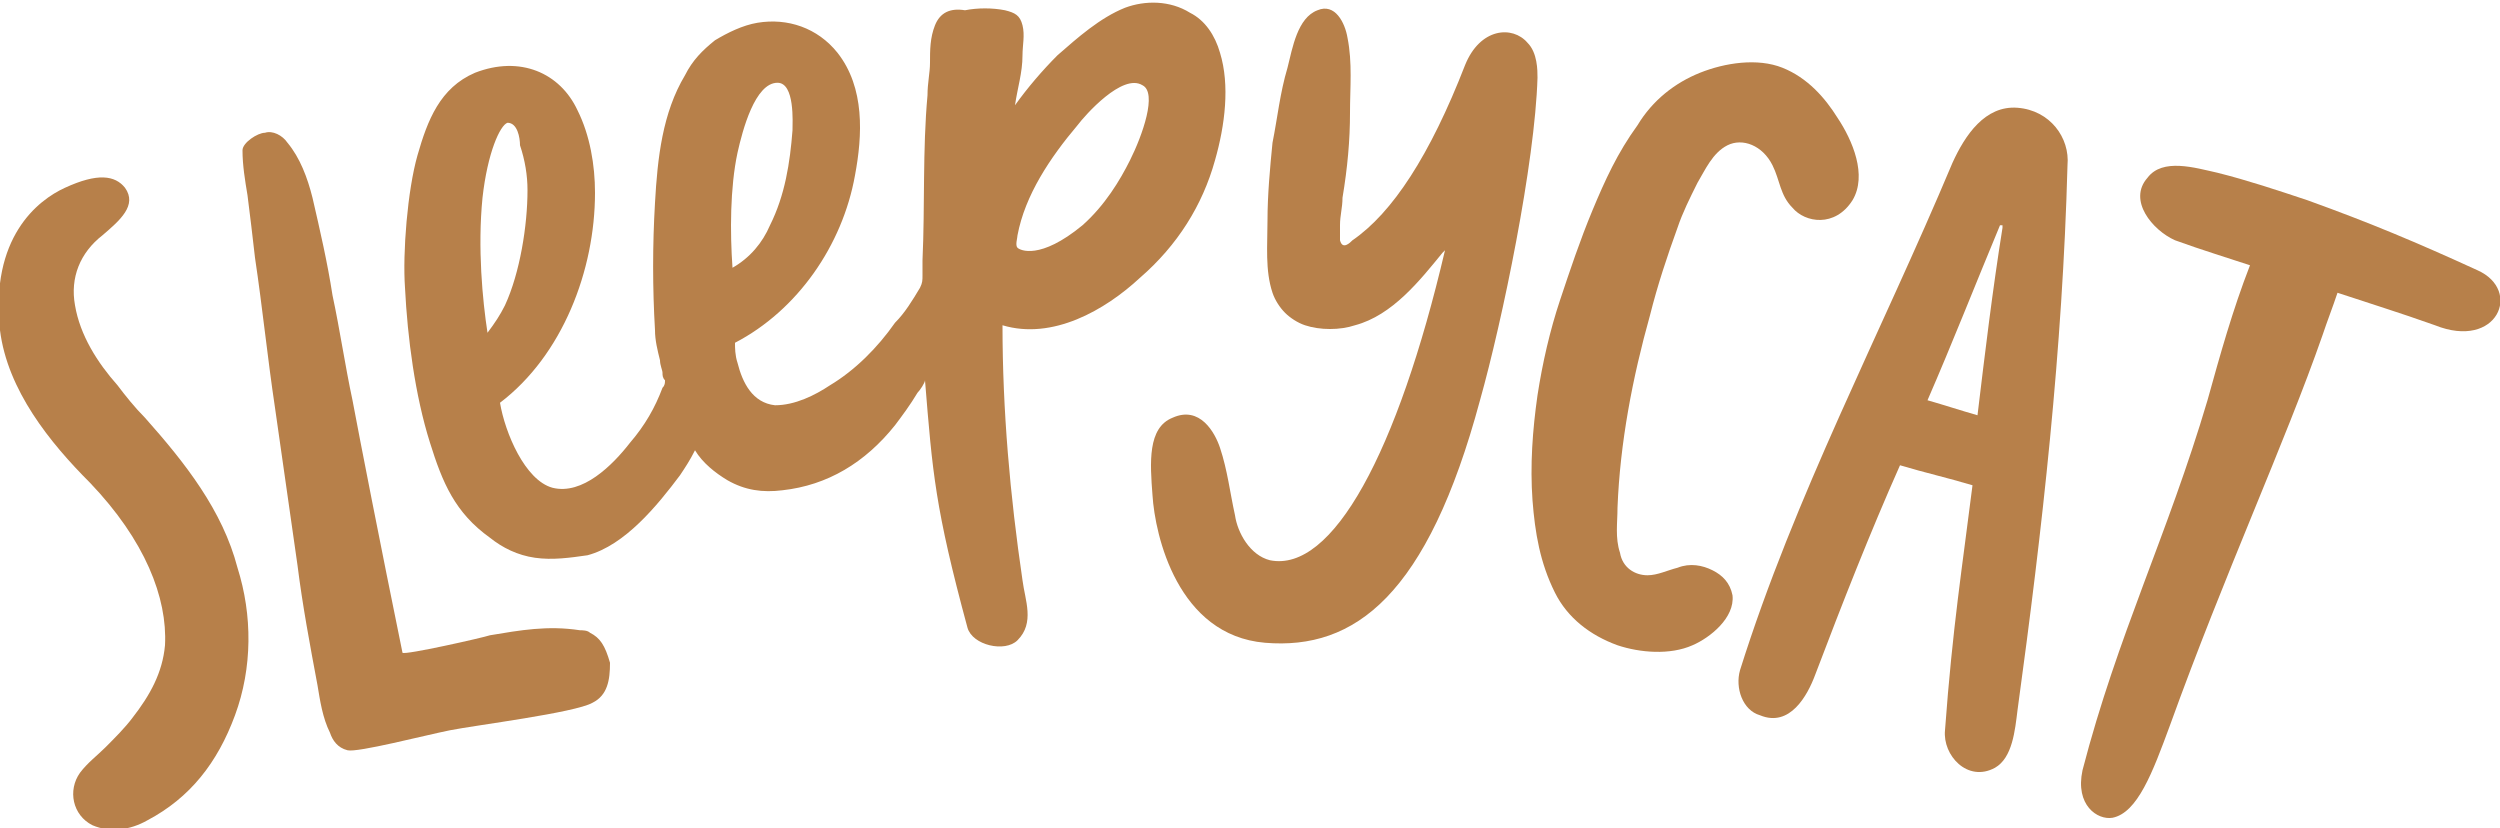
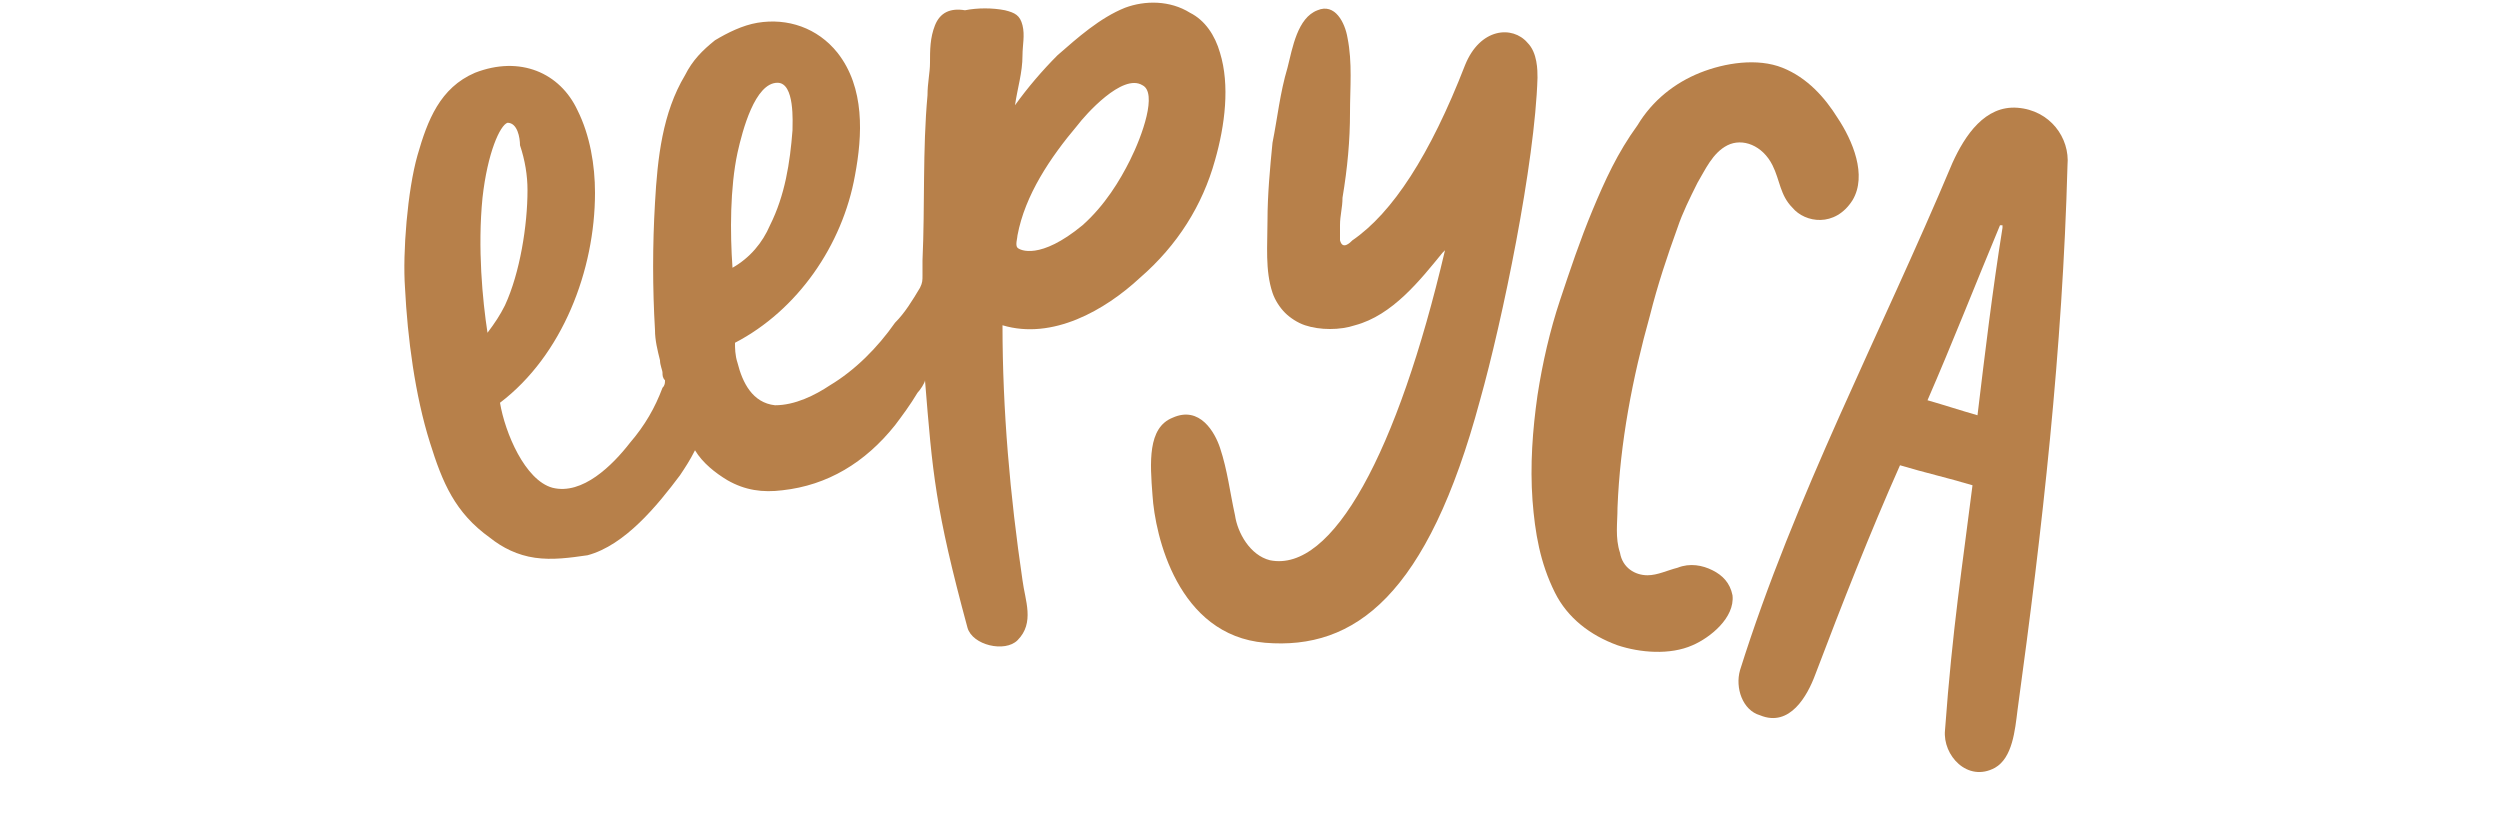
<svg xmlns="http://www.w3.org/2000/svg" version="1.1" x="0px" y="0px" viewBox="0 0 100 33.1" style="enable-background:new 0 0 100 33.1;" xml:space="preserve" width="157" height="52">
  <defs>
</defs>
  <g fill="#B7804A">
    <path d="M48.6,6.4C49,5,49.2,3.4,48.8,2.1c-0.2-0.7-0.6-1.3-1.2-1.6c-0.8-0.5-1.8-0.5-2.6-0.2c-1,0.4-1.9,1.2-2.7,1.9   c-0.6,0.6-1.2,1.3-1.7,2c0.1-0.7,0.3-1.3,0.3-2c0-0.4,0.1-0.8,0-1.2c-0.1-0.4-0.3-0.5-0.7-0.6c-0.5-0.1-1.1-0.1-1.6,0   C38,0.3,37.6,0.5,37.4,1c-0.2,0.5-0.2,1-0.2,1.5c0,0.4-0.1,0.8-0.1,1.3c-0.2,2.2-0.1,4.4-0.2,6.6c0,0.2,0,0.4,0,0.6   c0,0.2,0,0.3-0.1,0.5c-0.3,0.5-0.6,1-1,1.4c-0.7,1-1.6,1.9-2.6,2.5c-0.6,0.4-1.4,0.8-2.2,0.8c-0.9-0.1-1.3-0.9-1.5-1.7   c-0.1-0.3-0.1-0.6-0.1-0.8c2.5-1.3,4.3-3.9,4.8-6.7c0.3-1.6,0.4-3.5-0.7-4.9c-0.8-1-2-1.4-3.2-1.2c-0.6,0.1-1.2,0.4-1.7,0.7   c-0.5,0.4-0.9,0.8-1.2,1.4c-0.9,1.5-1.1,3.3-1.2,5.1c-0.1,1.7-0.1,3.4,0,5.1c0,0.4,0.1,0.8,0.2,1.2c0,0.2,0.1,0.4,0.1,0.5   c0,0.1,0,0.2,0.1,0.3c0,0.1,0,0.2-0.1,0.3c-0.3,0.8-0.7,1.5-1.3,2.2c-0.7,0.9-1.9,2.1-3.1,1.8c-1.1-0.3-1.9-2.2-2.1-3.4   c2.5-1.9,3.8-5.3,3.8-8.4c0-1.1-0.2-2.3-0.7-3.3c-0.7-1.5-2.3-2.2-4.1-1.5c-1.4,0.6-1.9,1.9-2.3,3.3c-0.4,1.4-0.6,3.9-0.5,5.3   c0.1,2,0.4,4.3,1,6.2c0.5,1.6,1,2.8,2.4,3.8c0.5,0.4,1.1,0.7,1.8,0.8c0.7,0.1,1.4,0,2.1-0.1c1.5-0.4,2.8-2,3.7-3.2   c0.2-0.3,0.4-0.6,0.6-1c0.3,0.5,0.8,0.9,1.3,1.2c0.7,0.4,1.4,0.5,2.2,0.4c1.8-0.2,3.3-1.1,4.5-2.6c0.3-0.4,0.6-0.8,0.9-1.3   c0.1-0.1,0.3-0.4,0.3-0.5c0.3,3.7,0.4,5.1,1.7,9.9c0.2,0.7,1.5,1,2,0.5c0.7-0.7,0.3-1.6,0.2-2.4c-0.5-3.4-0.8-6.8-0.8-10.2   c2,0.6,4.1-0.6,5.5-1.9C47.1,9.8,48.1,8.2,48.6,6.4z M19.5,13.3c-0.2-1.3-0.4-3.4-0.2-5.4c0.2-1.8,0.7-2.9,1-3   c0.4,0,0.5,0.6,0.5,0.9C21,6.4,21.1,7,21.1,7.6c0,1.4-0.3,3.3-0.9,4.6C20,12.6,19.8,12.9,19.5,13.3z M29.5,6.1   c0.2-0.9,0.7-2.8,1.6-2.8c0.7,0,0.6,1.6,0.6,1.9c-0.1,1.3-0.3,2.6-0.9,3.8c-0.3,0.7-0.8,1.3-1.5,1.7C29.2,9.3,29.2,7.5,29.5,6.1z    M45.2,6.4c-0.4,0.8-1,1.8-1.9,2.6c-1.7,1.4-2.5,1-2.6,0.9c-0.1-0.1,0-0.4,0-0.5C41,7.8,42,6.3,43.1,5c0.3-0.4,1.8-2.1,2.6-1.6   C46.3,3.7,45.7,5.4,45.2,6.4z" fill="#B7804A" />
-     <path d="M5.8,16.7c-0.4-0.4-0.8-0.9-1.1-1.3c-0.8-0.9-1.5-2-1.7-3.2c-0.2-1.1,0.2-2.1,1.1-2.8C4.8,8.8,5.5,8.2,5,7.5   C4.6,7,3.9,6.9,2.6,7.5c-1.1,0.5-3,2-2.6,5.7c0.3,2.4,2,4.5,3.6,6.1c2.2,2.3,3.1,4.6,3,6.5c-0.1,1.1-0.6,2-1.3,2.9   c-0.3,0.4-0.7,0.8-1.1,1.2c-0.3,0.3-0.7,0.6-1,1c-0.5,0.7-0.3,1.7,0.5,2.1c0.7,0.3,1.5,0.2,2.2-0.2c1.7-0.9,2.8-2.3,3.5-4.2   c0.7-1.9,0.7-4,0.1-5.9C8.9,20.4,7.4,18.5,5.8,16.7z" fill="#B7804A" />
-     <path d="M23.6,25.3c-0.1-0.1-0.3-0.1-0.4-0.1c-1.3-0.2-2.4,0-3.6,0.2c-0.3,0.1-3.4,0.8-3.5,0.7   c-0.9-4.4-1.7-8.5-2-10.1c-0.3-1.4-0.5-2.8-0.8-4.2c-0.2-1.3-0.5-2.6-0.8-3.9c-0.2-0.8-0.5-1.6-1-2.2c-0.2-0.3-0.6-0.5-0.9-0.4   c-0.3,0-0.9,0.4-0.9,0.7c0,0.6,0.1,1.2,0.2,1.8c0.1,0.8,0.2,1.6,0.3,2.5c0.3,2,0.5,4,0.8,6c0.3,2.1,0.6,4.2,0.9,6.3   c0.2,1.6,0.5,3.2,0.8,4.8c0.1,0.6,0.2,1.3,0.5,1.9c0.1,0.3,0.3,0.6,0.7,0.7c0.4,0.1,3.1-0.6,4.1-0.8c1-0.2,5-0.7,5.7-1.1   c0.6-0.3,0.7-0.9,0.7-1.6C24.2,25.8,24,25.5,23.6,25.3z" fill="#B7804A" />
    <path d="M61.1,1.7c-0.6-0.7-1.9-0.6-2.5,0.9c-1.4,3.6-2.9,5.9-4.5,7c-0.1,0.1-0.4,0.4-0.5,0c0-0.1,0-0.2,0-0.3   c0-0.1,0-0.2,0-0.3c0-0.4,0.1-0.7,0.1-1.1C53.9,6.7,54,5.6,54,4.5c0-1,0.1-2-0.1-3c-0.1-0.6-0.5-1.4-1.2-1.1   c-0.8,0.3-1,1.5-1.2,2.3c-0.3,1-0.4,2-0.6,3c-0.1,1-0.2,2.1-0.2,3.1c0,1-0.1,2,0.2,2.9c0.1,0.3,0.3,0.6,0.5,0.8   c0.2,0.2,0.5,0.4,0.8,0.5c0.6,0.2,1.4,0.2,2,0c1.5-0.4,2.6-1.8,3.5-2.9l0.1-0.1c-1.9,8.1-4.5,12.9-7,12.4c-0.8-0.2-1.3-1.1-1.4-1.8   c-0.2-0.9-0.3-1.8-0.6-2.7c-0.2-0.6-0.8-1.7-1.9-1.2c-1,0.4-0.9,1.8-0.8,3.1c0.1,1.6,1,5.6,4.5,5.9c3.6,0.3,6.5-1.9,8.6-9.7   c0.9-3.2,2.2-9.5,2.3-12.9C61.5,2.8,61.5,2.1,61.1,1.7z" fill="#B7804A" />
    <path d="M80.7,4.3c-1.3-0.1-2.1,1.1-2.6,2.2c-2.9,6.9-6.3,13.3-8.5,20.3c-0.2,0.7,0.1,1.6,0.8,1.8   c1.2,0.5,1.9-0.8,2.2-1.6c1.1-2.9,2.2-5.7,3.4-8.4c1,0.3,1.9,0.5,2.9,0.8c-0.4,3.2-0.8,5.7-1.1,9.8c-0.1,1,0.9,2.1,2,1.5   c0.7-0.4,0.8-1.5,0.9-2.3c1-7.3,1.8-14.4,2-21.8C82.8,5.5,82,4.4,80.7,4.3z M80,9C80,9,80,9,80,9C80,8.9,80,8.9,80,9   c0.1,0,0.1,0,0.1,0c0,0,0,0,0,0.1c-0.4,2.5-0.7,5-1,7.5c-0.7-0.2-1.3-0.4-2-0.6C78.1,13.7,79,11.4,80,9z" fill="#B7804A" />
-     <path d="M99.1,10.8c-2.4-1.1-4.3-1.9-6.8-2.8c-1.2-0.4-2.4-0.8-3.6-1.1c-0.9-0.2-2.2-0.6-2.8,0.2   C85.1,8,86.1,9.2,87,9.6c1.1,0.4,2.1,0.7,3,1c-0.7,1.8-1.2,3.6-1.7,5.4c-1.6,5.4-3.6,9.4-5,14.8c-0.3,1.4,0.6,2,1.2,1.9   c1-0.2,1.6-1.8,2.3-3.7c2.2-6.1,4.6-11.3,6.1-15.6c0.2-0.6,0.4-1.1,0.6-1.7c1.2,0.4,2.5,0.8,3.9,1.3C99.9,14,100.9,11.6,99.1,10.8z   " fill="#B7804A" />
    <path d="M68.5,22.8c-0.4-0.2-0.9-0.3-1.4-0.1c-0.4,0.1-0.8,0.3-1.2,0.3c-0.5,0-1-0.3-1.1-0.9c-0.2-0.6-0.1-1.2-0.1-1.8   c0.1-2.6,0.6-5.2,1.3-7.7c0.3-1.2,0.7-2.4,1.1-3.5c0.2-0.6,0.5-1.2,0.8-1.8c0.3-0.5,0.6-1.2,1.2-1.5c0.6-0.3,1.4,0,1.8,0.8   c0.3,0.6,0.3,1.2,0.8,1.7c0.5,0.6,1.7,0.8,2.4-0.3c0.6-1,0-2.4-0.6-3.3c-0.5-0.8-1.2-1.6-2.2-2c-1-0.4-2.3-0.2-3.3,0.2   C67,3.3,66.1,4,65.5,5c-0.8,1.1-1.3,2.2-1.8,3.4c-0.5,1.2-0.9,2.4-1.3,3.6c-0.4,1.2-0.7,2.5-0.9,3.8c-0.2,1.4-0.3,2.8-0.2,4.2   c0.1,1.3,0.3,2.5,0.9,3.7c0.5,1,1.4,1.7,2.5,2.1c0.9,0.3,2.1,0.4,3,0c0.7-0.3,1.7-1.1,1.6-2C69.2,23.3,68.9,23,68.5,22.8z" fill="#B7804A" />
  </g>
</svg>